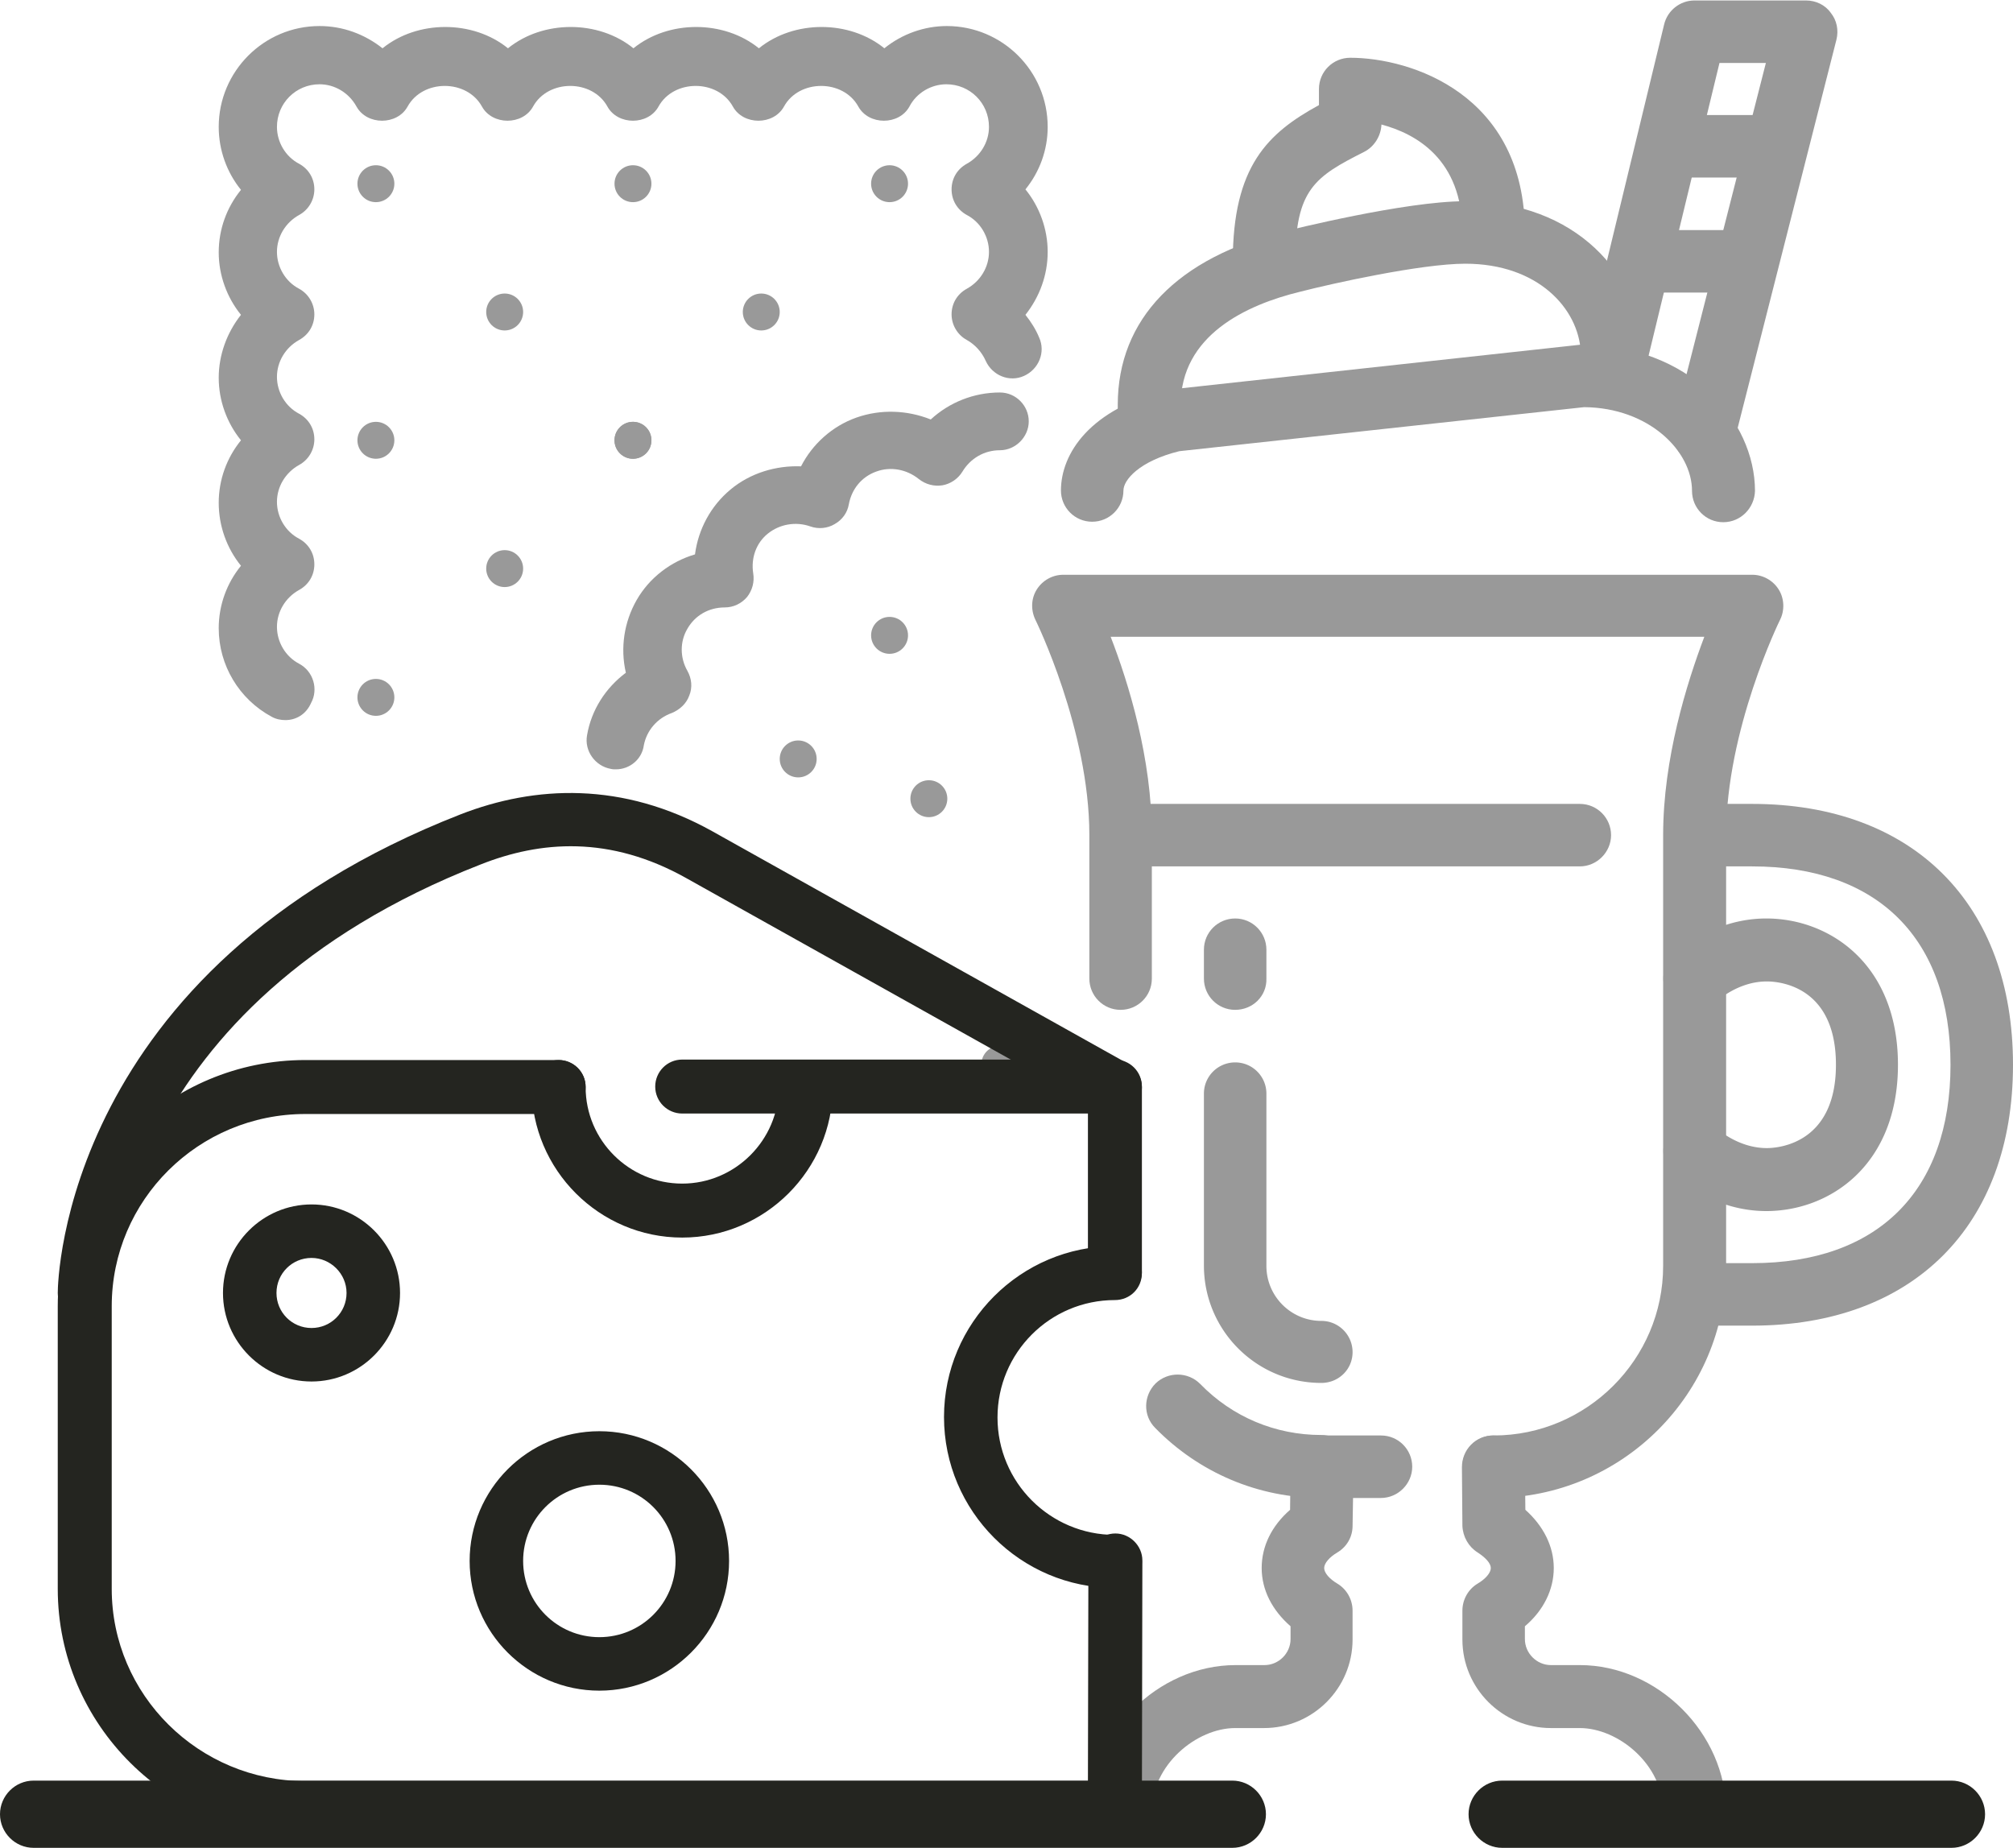
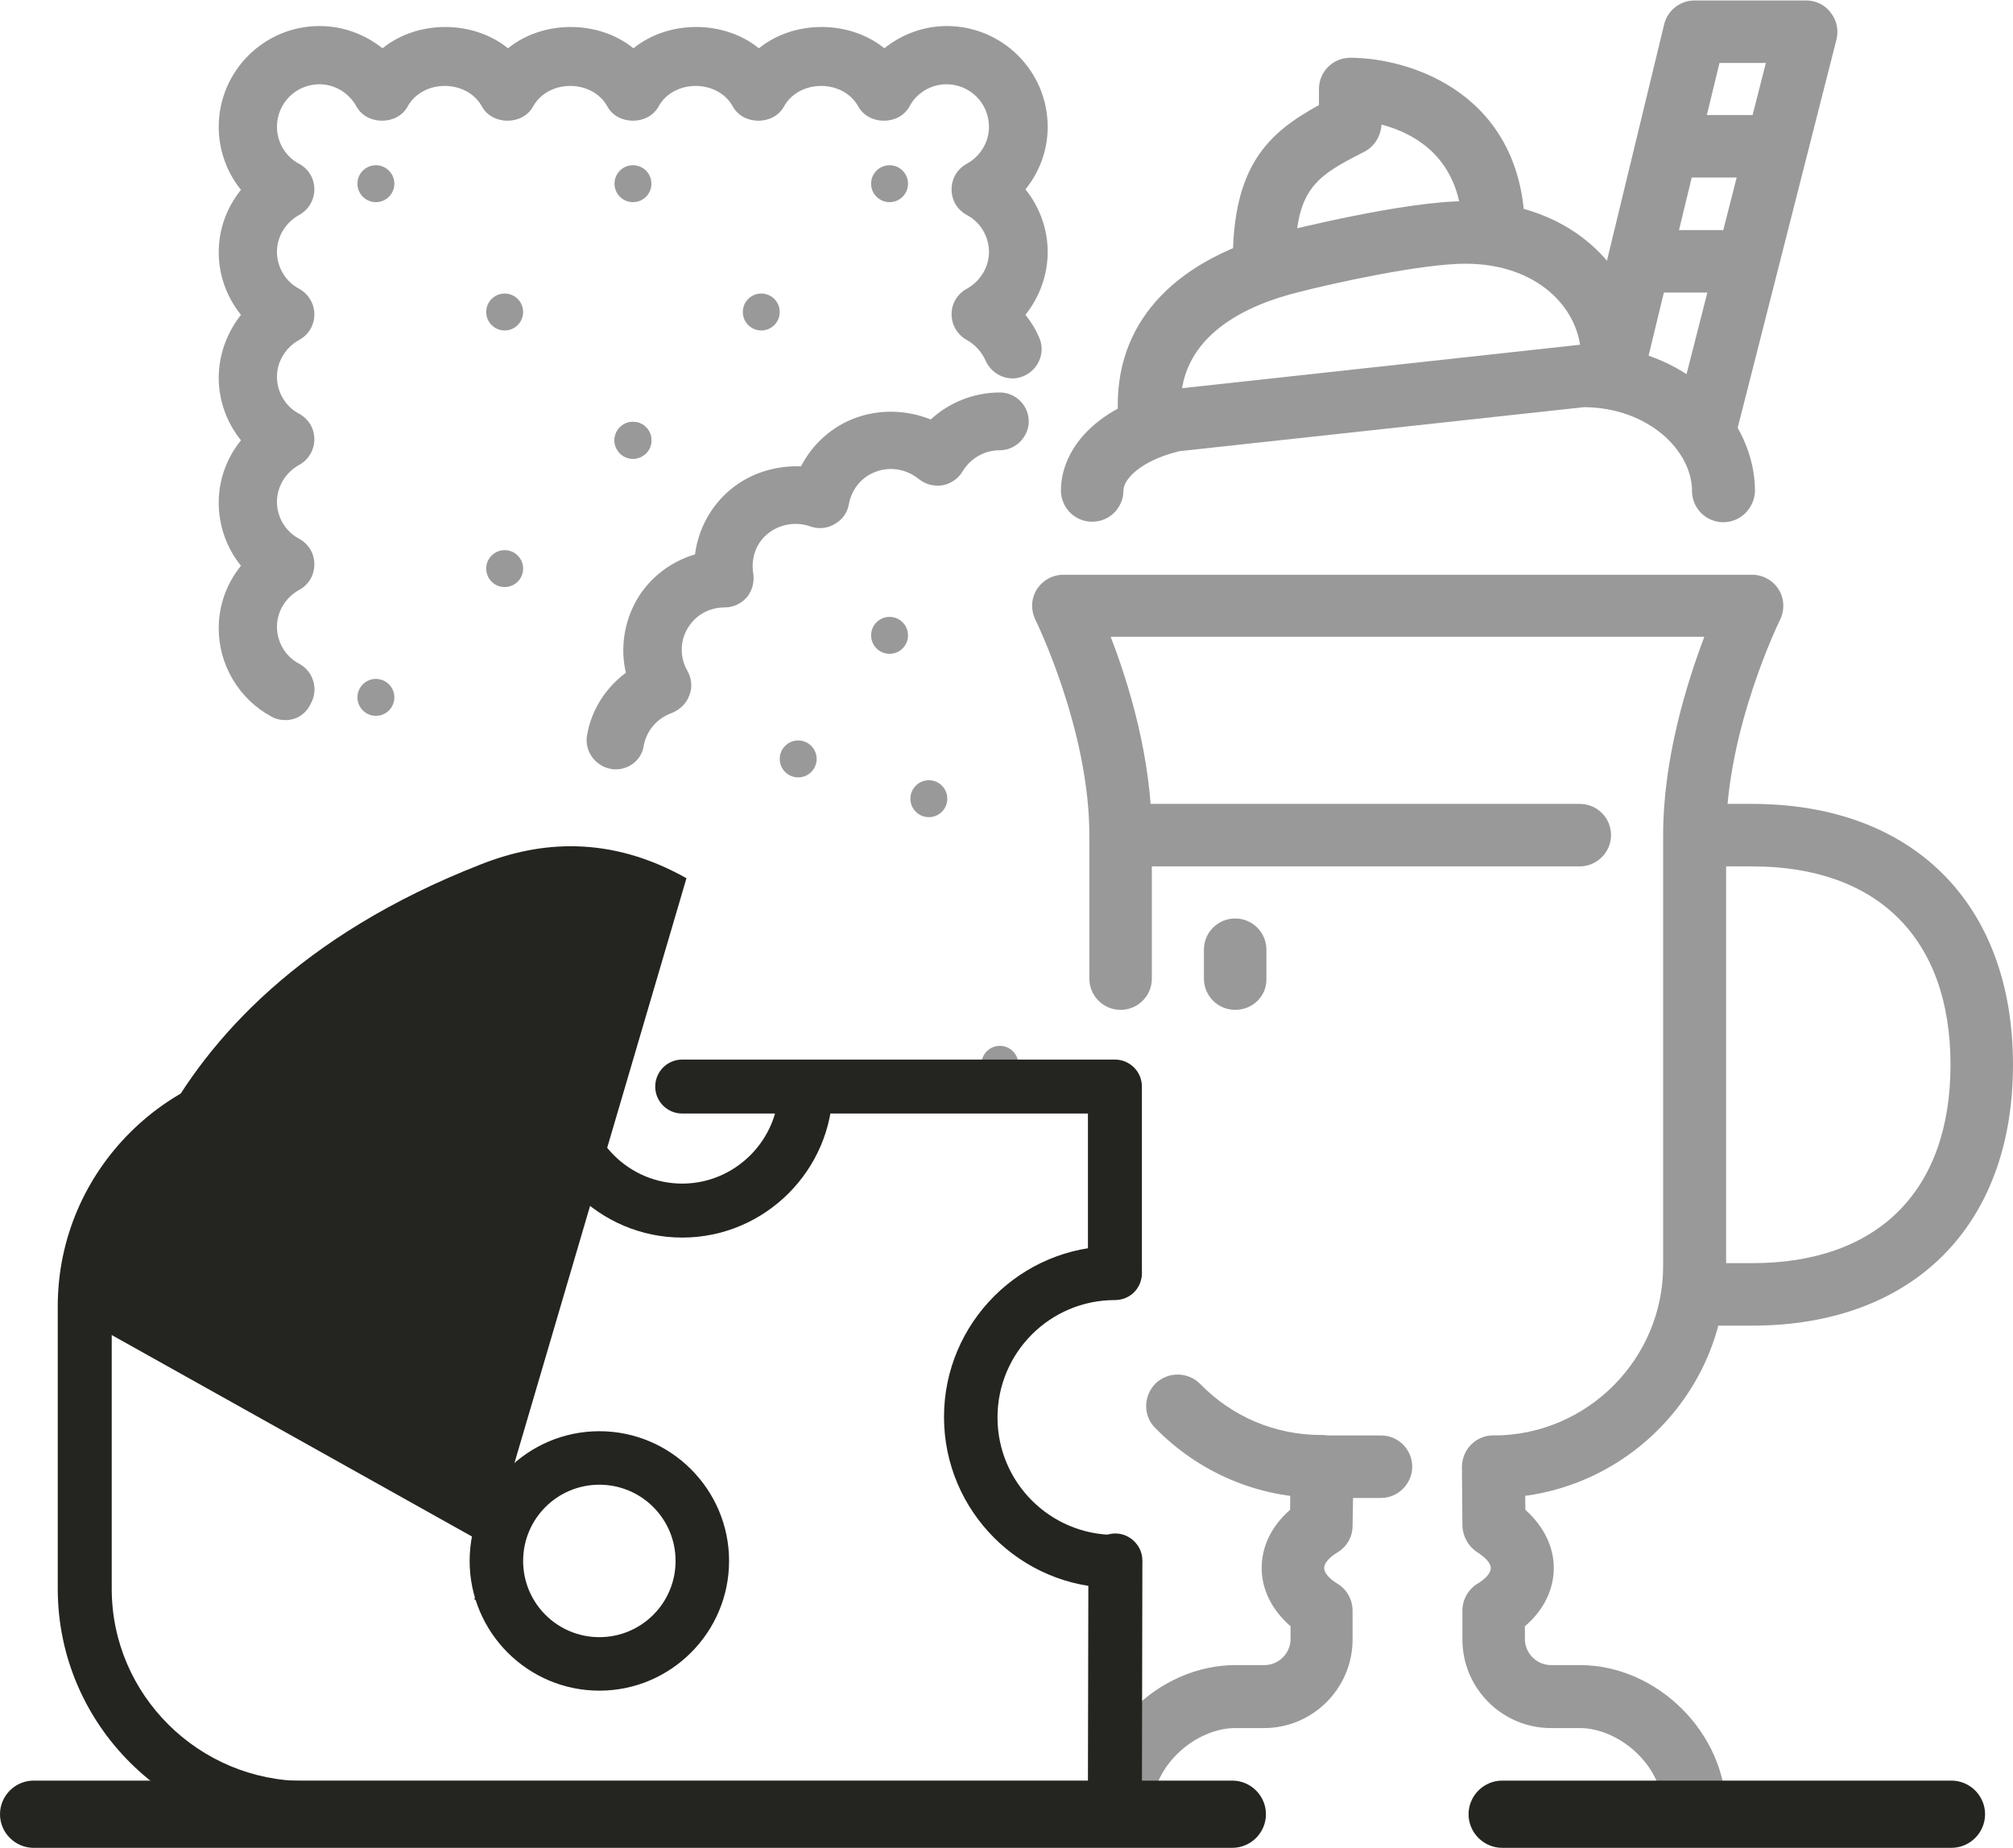
<svg xmlns="http://www.w3.org/2000/svg" xml:space="preserve" viewBox="0 0 425.2 390.3">
  <g fill="#999">
    <path d="M364 110.3c-3.7 0-6.6-3-6.6-6.6 0-8.5-9.2-17.6-22.8-17.7l-85.5 9.3c-8.5 2.1-11.8 6.1-11.8 8.3 0 3.7-3 6.6-6.6 6.6-3.7 0-6.6-3-6.6-6.6 0-7.7 6-17.3 22.8-21.3l87-9.5c23 0 36.8 16 36.8 30.9-.1 3.6-3 6.6-6.7 6.6" />
    <path d="M242.7 96.8c-3.7 0-6.6-3-6.6-6.6v-4.7c0-18.1 12.6-31.1 35.4-36.7 1-.2 25.2-6.3 38-6.3 23.6 0 36.8 15.8 37.6 31.5v5c0 3.7-3 6.6-6.6 6.6s-6.6-3-6.6-6.6v-4.7c-.5-9.1-9-18.6-24.4-18.6-9.3 0-28.2 4.2-34.8 5.9-11.6 2.8-25.3 9.3-25.3 23.9v4.7c0 3.6-3 6.6-6.7 6.6" />
    <path d="M267 61.8c-3.7 0-6.6-3-6.6-6.6 0-20.1 7.4-27.1 18.2-33v-3.4c0-3.7 3-6.6 6.6-6.6 12.8 0 36.9 7.7 36.9 36.9 0 3.7-3 6.6-6.6 6.6-3.7 0-6.6-3-6.6-6.6 0-15.6-10-20.9-17.1-22.8-.1 2.4-1.5 4.7-3.7 5.8-10.3 5.2-14.5 7.9-14.5 23.1 0 3.6-2.9 6.6-6.6 6.6M333.7 183h-90.9c-3.7 0-6.6-3-6.6-6.6 0-3.7 3-6.6 6.6-6.6h90.9c3.7 0 6.6 3 6.6 6.6s-3 6.6-6.6 6.6m26.2-84.9c-.5 0-1.1-.1-1.6-.2-3.5-.9-5.7-4.5-4.8-8.1L373 13.3h-9.8l-16.3 67.3c-.9 3.6-4.4 5.7-8 4.9-3.5-.9-5.7-4.4-4.9-8l17.5-72.3c.7-3 3.4-5.1 6.4-5.1h23.6c2 0 4 .9 5.2 2.6 1.3 1.6 1.7 3.7 1.2 5.7l-21.6 84.9c-.7 2.8-3.4 4.8-6.4 4.8M236.7 389.2c-3.7 0-6.6-3-6.6-6.6 0-16.4 14.4-30.9 30.9-30.9h6.1c3 0 5.5-2.5 5.5-5.5v-2.7c-3.9-3.4-6.1-7.7-6.1-12.3s2.1-8.9 6-12.3l.1-9.1c0-3.6 3-6.6 6.6-6.6h12.5c3.7 0 6.6 3 6.6 6.6s-3 6.6-6.6 6.6h-5.9l-.1 5.9c0 2.3-1.2 4.4-3.2 5.6-1.7 1-2.8 2.3-2.8 3.3s1.1 2.3 2.8 3.3c2 1.2 3.2 3.4 3.2 5.7v6.1c0 10.3-8.4 18.7-18.7 18.7h-6.1c-8.1 0-17.6 7.7-17.6 17.6 0 3.6-3 6.6-6.6 6.6m121.2 0c-3.7 0-6.6-3-6.6-6.6 0-9.9-9.5-17.6-17.6-17.6h-6.1c-10.3 0-18.7-8.4-18.7-18.7v-6.1c0-2.3 1.2-4.5 3.2-5.7 1.7-1 2.8-2.3 2.8-3.3s-1.1-2.2-2.8-3.3c-1.9-1.2-3.1-3.3-3.2-5.6l-.1-12.4c0-3.7 2.9-6.7 6.6-6.7 4.1.1 6.7 2.9 6.7 6.6l.1 9.1c3.8 3.4 6 7.7 6 12.3s-2.2 9-6.1 12.3v2.7c0 3 2.5 5.5 5.5 5.5h6.1c16.4 0 30.9 14.4 30.9 30.9 0 3.6-3 6.6-6.7 6.6" />
    <path d="M279.1 316.4c-13.3 0-25.8-5.3-35.1-14.8-2.6-2.6-2.5-6.8.1-9.4 2.6-2.5 6.8-2.5 9.4.1 6.8 7 15.9 10.8 25.6 10.8 3.7 0 6.6 3 6.6 6.6s-2.9 6.7-6.6 6.7m36.4 0c-3.7 0-6.6-3-6.6-6.6s3-6.6 6.6-6.6c19.7 0 35.8-16.1 35.8-35.8v-91c0-16.2 5-32.1 8.7-41.9H234.6c3.8 9.8 8.7 25.7 8.7 41.9v30.3c0 3.7-3 6.6-6.6 6.6-3.7 0-6.6-3-6.6-6.6v-30.3c0-22.3-11.3-45.3-11.4-45.5-1-2.1-.9-4.5.3-6.4s3.3-3.1 5.6-3.1h145.5c2.3 0 4.4 1.2 5.6 3.1s1.3 4.4.3 6.4c-.1.2-11.4 23.2-11.4 45.5v91c0 27-22 49-49.1 49" />
-     <path d="M279.1 292.1c-13.7 0-24.8-11.1-24.8-24.8V231c0-3.7 3-6.6 6.6-6.6 3.7 0 6.6 3 6.6 6.6v36.4c0 6.4 5.2 11.6 11.6 11.6 3.7 0 6.6 3 6.6 6.6s-2.9 6.5-6.6 6.5m94-36.3c-11.5 0-19-7.2-19.8-8a6.64 6.64 0 0 1 0-9.4c2.6-2.6 6.8-2.6 9.4 0 0 0 4.4 4.1 10.5 4.1 2.4 0 14.6-.9 14.6-17.6 0-16.8-12.2-17.6-14.6-17.6-6.1 0-10.4 4.1-10.5 4.1a6.64 6.64 0 0 1-9.4 0 6.64 6.64 0 0 1 0-9.4c.8-.8 8.3-8 19.8-8 13.4 0 27.8 9.7 27.8 30.9s-14.4 30.9-27.8 30.9" />
    <path d="M370.1 280H358c-3.7 0-6.6-3-6.6-6.6 0-3.7 3-6.6 6.6-6.6h12.1c26.6 0 41.9-15.3 41.9-41.9S396.7 183 370.1 183H358c-3.7 0-6.6-3-6.6-6.6 0-3.7 3-6.6 6.6-6.6h12.1c34 0 55.1 21.1 55.1 55.1S404.1 280 370.1 280m-109.2-66.7c-3.7 0-6.6-3-6.6-6.6v-6.1c0-3.7 3-6.6 6.6-6.6 3.7 0 6.6 3 6.6 6.6v6.1c.1 3.7-2.9 6.6-6.6 6.6M373.1 37.5h-18.2c-3.7 0-6.6-3-6.6-6.6s3-6.6 6.6-6.6h18.2c3.7 0 6.6 3 6.6 6.6s-2.9 6.6-6.6 6.6M367 61.8h-18.2c-3.7 0-6.6-3-6.6-6.6 0-3.7 3-6.6 6.6-6.6H367c3.7 0 6.6 3 6.6 6.6.1 3.6-2.9 6.6-6.6 6.6" />
  </g>
  <circle cx="187.9" cy="134.2" r="3.9" fill="#999" />
  <circle cx="196.2" cy="168.7" r="3.9" fill="#999" />
  <circle cx="168.6" cy="160.3" r="3.9" fill="#999" />
  <circle cx="211.2" cy="224.8" r="3.9" fill="#999" />
  <path fill="#999" d="M130.1 162.5c-.4 0-.7 0-1.1-.1-3.3-.6-5.6-3.8-5-7.1.9-5.3 3.9-10 8.2-13.2-1.2-5.2-.4-10.7 2.3-15.4s7.2-8.1 12.3-9.6c.7-5.3 3.3-10.2 7.5-13.7s9.6-5.1 14.9-4.9c2.4-4.7 6.6-8.5 11.7-10.3s10.7-1.6 15.7.4c3.9-3.6 9.1-5.7 14.6-5.7 3.4 0 6.1 2.8 6.1 6.1s-2.8 6.1-6.1 6.1-6.2 1.7-7.9 4.5c-.9 1.5-2.5 2.6-4.2 2.9-1.8.3-3.6-.2-5-1.3-2.6-2.1-6-2.7-9-1.6-3.1 1.1-5.2 3.7-5.8 6.9-.3 1.8-1.4 3.3-3 4.2-1.5.9-3.4 1.1-5.1.5-3.1-1.1-6.5-.5-9 1.5s-3.6 5.2-3.1 8.4c.3 1.8-.2 3.6-1.3 5-1.2 1.4-2.9 2.2-4.7 2.2-3.4 0-6.3 1.7-7.9 4.5-1.6 2.7-1.6 6.1 0 8.9.9 1.6 1.1 3.5.4 5.2-.6 1.7-2 3-3.7 3.7-3.1 1.1-5.3 3.7-5.9 6.8-.4 3-3 5.1-5.9 5.1" />
  <circle cx="79.4" cy="38.8" r="3.9" fill="#999" />
  <circle cx="106.6" cy="65.9" r="3.9" fill="#999" />
  <circle cx="133.7" cy="93" r="3.9" fill="#999" />
  <circle cx="133.7" cy="93" r="3.9" fill="#999" />
  <circle cx="133.7" cy="38.8" r="3.9" fill="#999" />
  <circle cx="160.8" cy="65.9" r="3.9" fill="#999" />
-   <circle cx="79.4" cy="93" r="3.9" fill="#999" />
  <circle cx="106.6" cy="120.1" r="3.9" fill="#999" />
  <circle cx="187.9" cy="38.8" r="3.9" fill="#999" />
  <circle cx="79.4" cy="147.3" r="3.9" fill="#999" />
  <path fill="#999" d="M60.3 152.1c-1 0-2-.2-2.9-.7-6.9-3.7-11.2-10.9-11.2-18.7 0-4.9 1.7-9.5 4.7-13.2-3-3.7-4.7-8.4-4.7-13.3s1.7-9.5 4.7-13.2c-3-3.7-4.7-8.4-4.7-13.2s1.7-9.5 4.7-13.3c-3-3.7-4.7-8.4-4.7-13.2 0-4.9 1.7-9.5 4.7-13.2-3-3.7-4.7-8.4-4.7-13.3 0-11.7 9.5-21.3 21.3-21.3 4.9 0 9.5 1.7 13.3 4.7 7.4-6 19.1-6 26.5 0 7.4-6 19.1-6 26.5 0 7.4-6 19.1-6 26.5 0 7.4-6 19.1-6 26.5 0 3.7-3 8.4-4.7 13.2-4.7 11.7 0 21.3 9.5 21.3 21.3 0 4.9-1.7 9.5-4.7 13.2 3 3.7 4.7 8.4 4.7 13.2 0 4.9-1.7 9.5-4.7 13.3 1.2 1.5 2.2 3.1 2.9 4.8 1.4 3.1-.1 6.7-3.2 8.1s-6.7-.1-8.1-3.2c-.8-1.8-2.2-3.4-4-4.4-2-1.1-3.2-3.2-3.2-5.4 0-2.3 1.2-4.3 3.2-5.4 2.9-1.6 4.7-4.6 4.7-7.8s-1.8-6.3-4.7-7.8c-2-1.1-3.2-3.1-3.2-5.4s1.2-4.3 3.2-5.4c2.9-1.6 4.7-4.6 4.7-7.8 0-5-4-9-9-9-3.2 0-6.3 1.8-7.8 4.7-2.2 4-8.6 4-10.8 0-3.2-5.8-12.5-5.8-15.7 0-2.2 4-8.6 4-10.8 0-3.2-5.8-12.5-5.8-15.7 0-2.2 4-8.6 4-10.8 0-3.2-5.8-12.5-5.8-15.7 0-2.2 4-8.6 4-10.8 0-3.2-5.8-12.5-5.8-15.7 0-2.2 4-8.6 4-10.8 0-1.6-2.9-4.6-4.7-7.8-4.7-5 0-9 4-9 9 0 3.2 1.8 6.3 4.7 7.8 2 1.1 3.2 3.1 3.2 5.4 0 2.2-1.2 4.3-3.2 5.4-2.9 1.6-4.7 4.6-4.7 7.8s1.8 6.3 4.7 7.8c2 1.1 3.2 3.2 3.2 5.4 0 2.3-1.2 4.3-3.2 5.4-2.9 1.6-4.7 4.6-4.7 7.8s1.8 6.3 4.7 7.8c2 1.1 3.2 3.1 3.2 5.4 0 2.2-1.2 4.3-3.2 5.4-2.9 1.6-4.7 4.6-4.7 7.8s1.8 6.3 4.7 7.8c2 1.1 3.2 3.1 3.2 5.4s-1.2 4.3-3.2 5.4c-2.9 1.6-4.7 4.6-4.7 7.8s1.8 6.3 4.7 7.8c3 1.6 4.1 5.4 2.5 8.3-1.1 2.5-3.3 3.6-5.4 3.6" />
  <g fill="#242520">
    <path d="M235.5 274.4c-3.1 0-5.7-2.5-5.7-5.7v-33.5h-85.7c-3.1 0-5.7-2.5-5.7-5.7 0-3.1 2.5-5.7 5.7-5.7h91.4c3.1 0 5.7 2.5 5.7 5.7v39.2c-.1 3.2-2.6 5.7-5.7 5.7m-.1 113.2H64.5c-28.8 0-52.3-23.3-52.3-52v-59.7c0-28.7 23.5-52 52.3-52H118c3.1 0 5.7 2.5 5.7 5.7 0 3.1-2.5 5.7-5.7 5.7H64.5c-22.6 0-40.9 18.2-40.9 40.6v59.7c0 22.4 18.4 40.6 40.9 40.6h165.3l.1-46.6c0-3.1 2.5-5.7 5.7-5.7 3.1 0 5.7 2.6 5.7 5.7l-.1 52.2c-.1 3.2-2.7 5.8-5.8 5.8" />
    <path d="M65.8 291.8c-10.3 0-18.7-8.4-18.7-18.7s8.4-18.7 18.7-18.7 18.7 8.4 18.7 18.7-8.4 18.7-18.7 18.7m0-26.1c-4.1 0-7.4 3.3-7.4 7.4s3.3 7.4 7.4 7.4 7.4-3.3 7.4-7.4-3.4-7.4-7.4-7.4m60.8 91.4c-15.1 0-27.4-12.3-27.4-27.4s12.3-27.4 27.4-27.4 27.4 12.3 27.4 27.4-12.3 27.4-27.4 27.4m0-43.5c-8.9 0-16.1 7.2-16.1 16.1s7.2 16.1 16.1 16.1 16.1-7.2 16.1-16.1-7.2-16.1-16.1-16.1m108.9 21.8c-19.9 0-36.1-16.2-36.1-36.1s16.2-36.1 36.1-36.1c3.1 0 5.7 2.5 5.7 5.7s-2.5 5.7-5.7 5.7c-13.7 0-24.8 11.1-24.8 24.8s11.1 24.8 24.8 24.8c3.1 0 5.7 2.5 5.7 5.7s-2.6 5.5-5.7 5.5" />
-     <path d="M17.9 278.8c-3.2 0-5.7-2.6-5.7-5.7 0-2.8 1.4-68.4 85.1-101.1 15.7-6.1 34.2-7 53.2 3.6l87.8 49.1c2.7 1.5 3.7 5 2.2 7.7s-5 3.7-7.7 2.2L145 185.5c-16.2-9.1-30.9-7.9-43.5-2.9-76.3 29.8-77.9 88.2-77.9 90.6 0 3.1-2.6 5.6-5.7 5.6" />
+     <path d="M17.9 278.8l87.8 49.1c2.7 1.5 3.7 5 2.2 7.7s-5 3.7-7.7 2.2L145 185.5c-16.2-9.1-30.9-7.9-43.5-2.9-76.3 29.8-77.9 88.2-77.9 90.6 0 3.1-2.6 5.6-5.7 5.6" />
    <path d="M144.1 261.4c-17.5 0-31.8-14.3-31.8-31.8 0-3.1 2.5-5.7 5.7-5.7 3.1 0 5.7 2.5 5.7 5.7 0 11.3 9.2 20.4 20.4 20.4s20.4-9.2 20.4-20.4c0-3.1 2.5-5.7 5.7-5.7s5.7 2.5 5.7 5.7c0 17.5-14.3 31.8-31.8 31.8" />
  </g>
  <path fill="#242520" d="M260.3 390.3H7.1c-3.9 0-7.1-3.2-7.1-7.1s3.2-7.1 7.1-7.1h253.2c3.9 0 7.1 3.2 7.1 7.1s-3.2 7.1-7.1 7.1m151.9 0h-94.9c-3.9 0-7.1-3.2-7.1-7.1s3.2-7.1 7.1-7.1h94.9c3.9 0 7.1 3.2 7.1 7.1s-3.2 7.1-7.1 7.1" />
</svg>